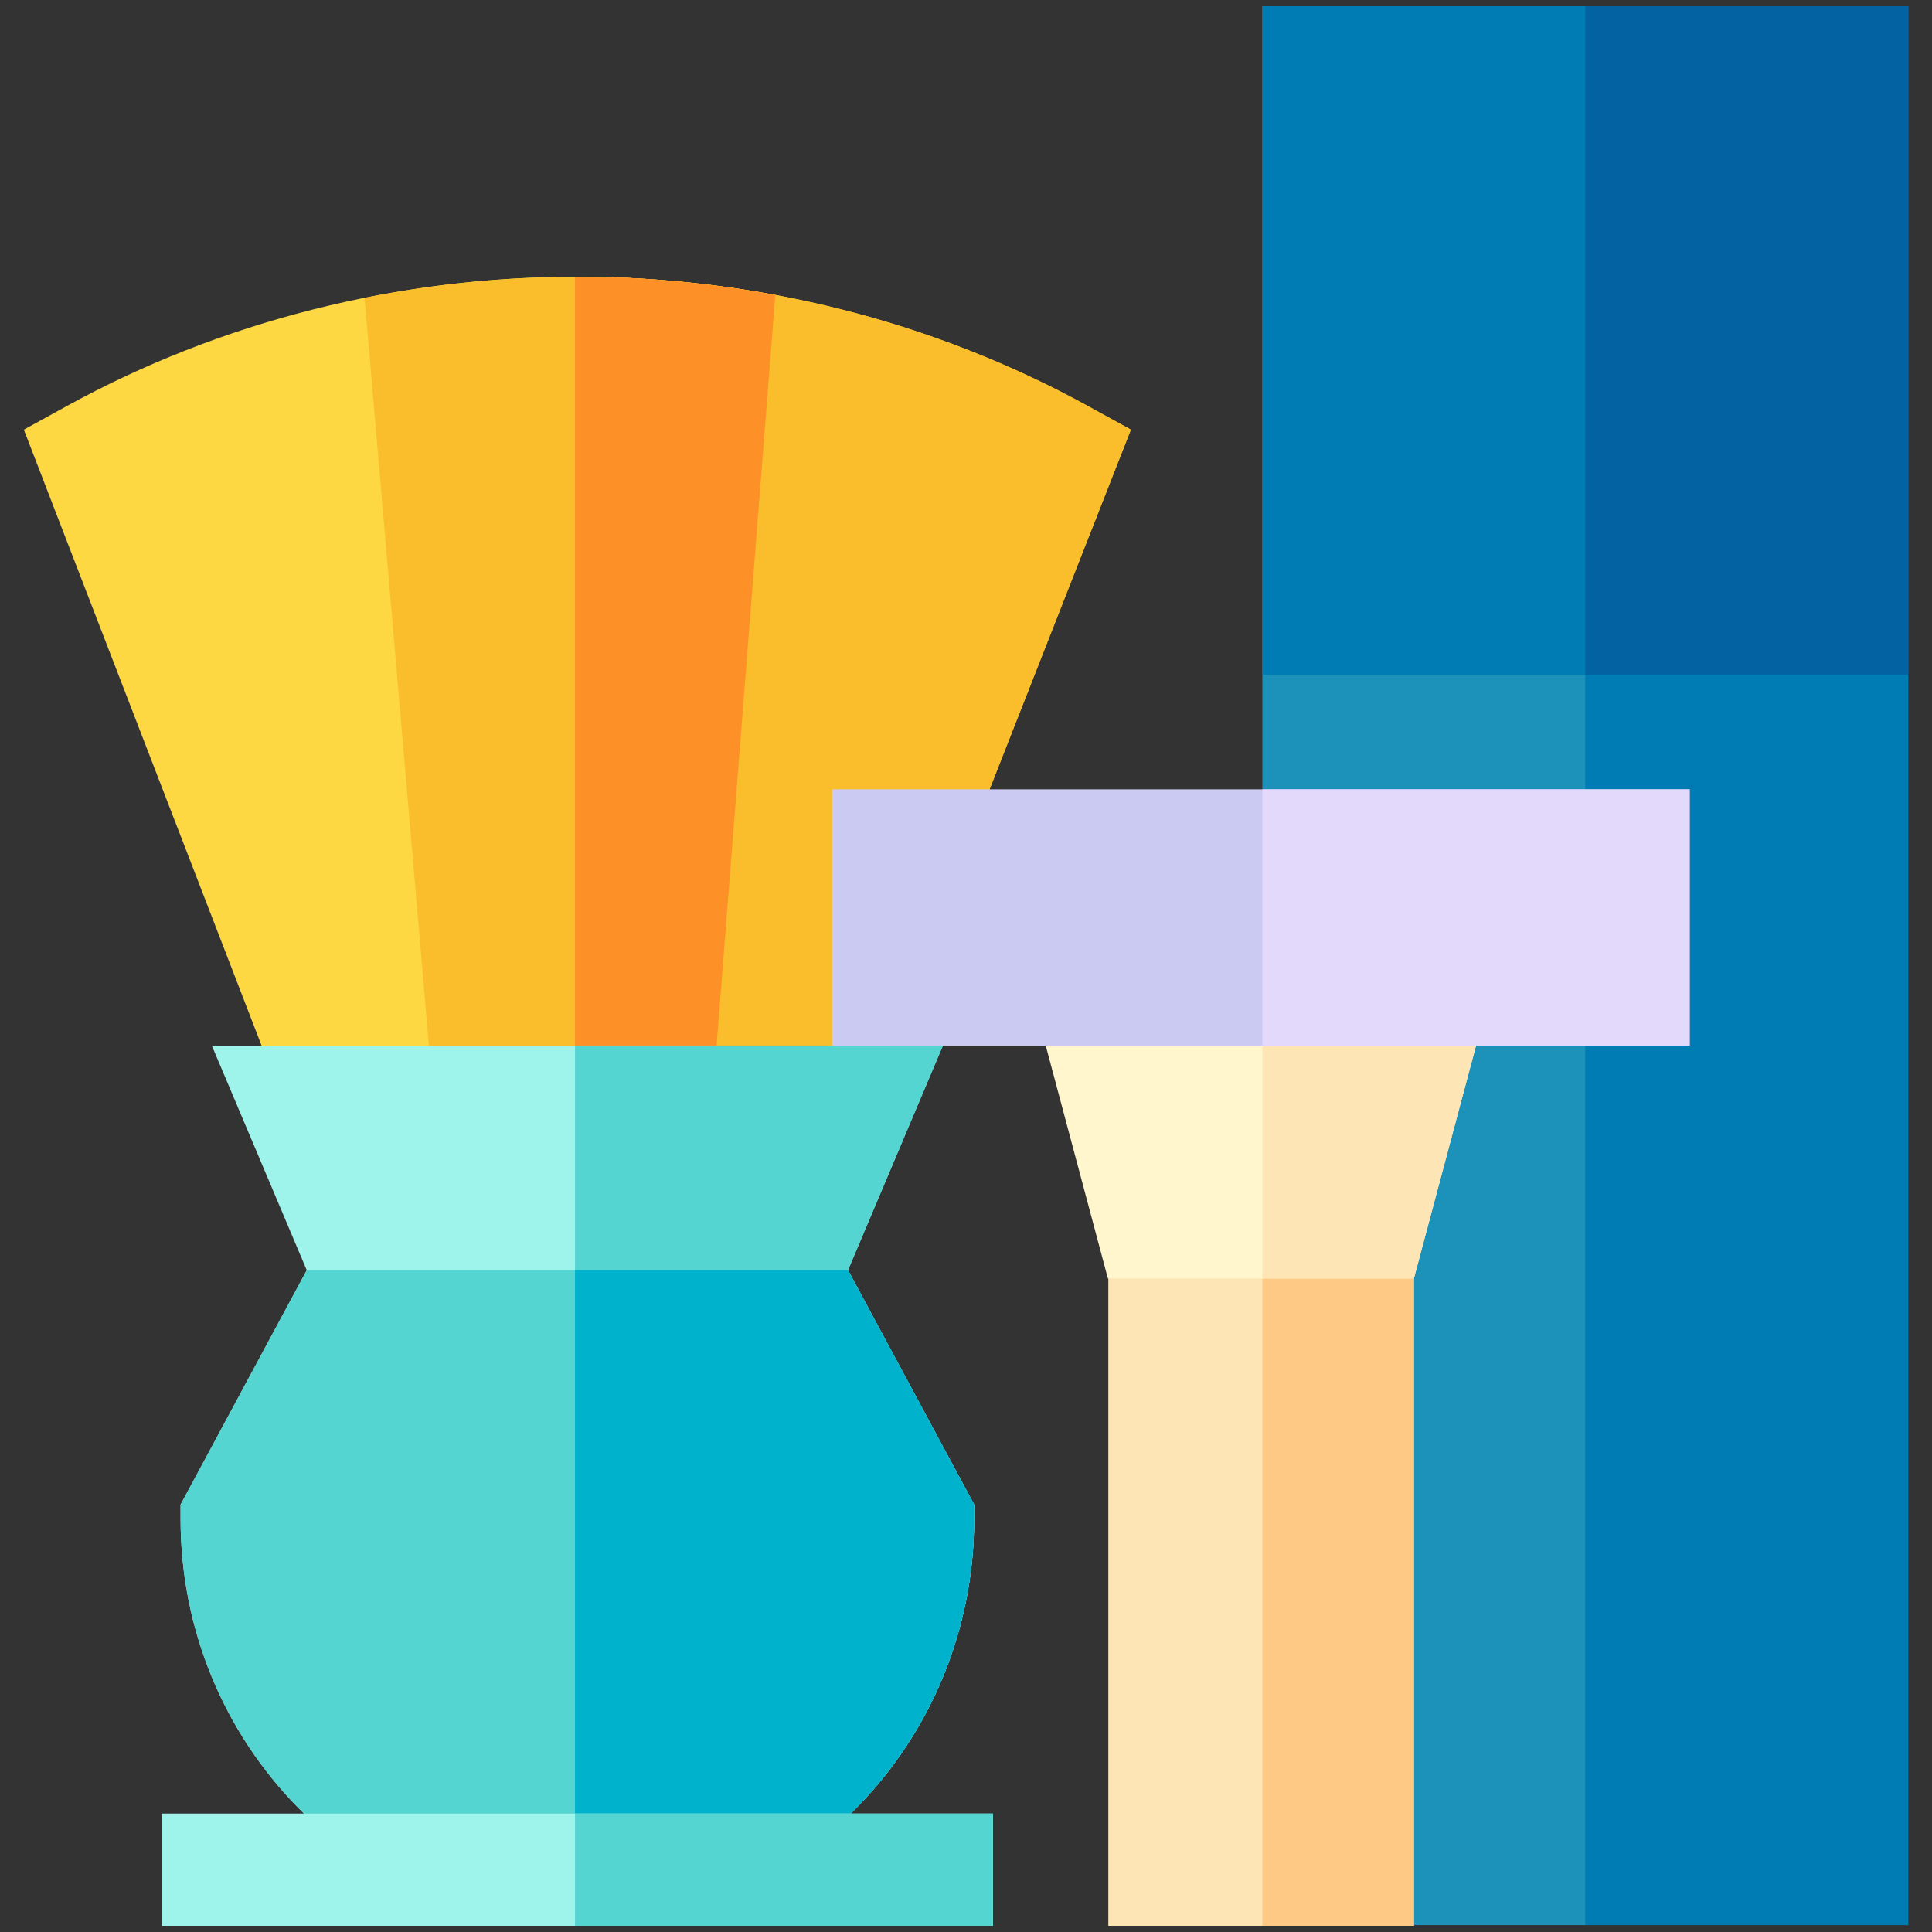
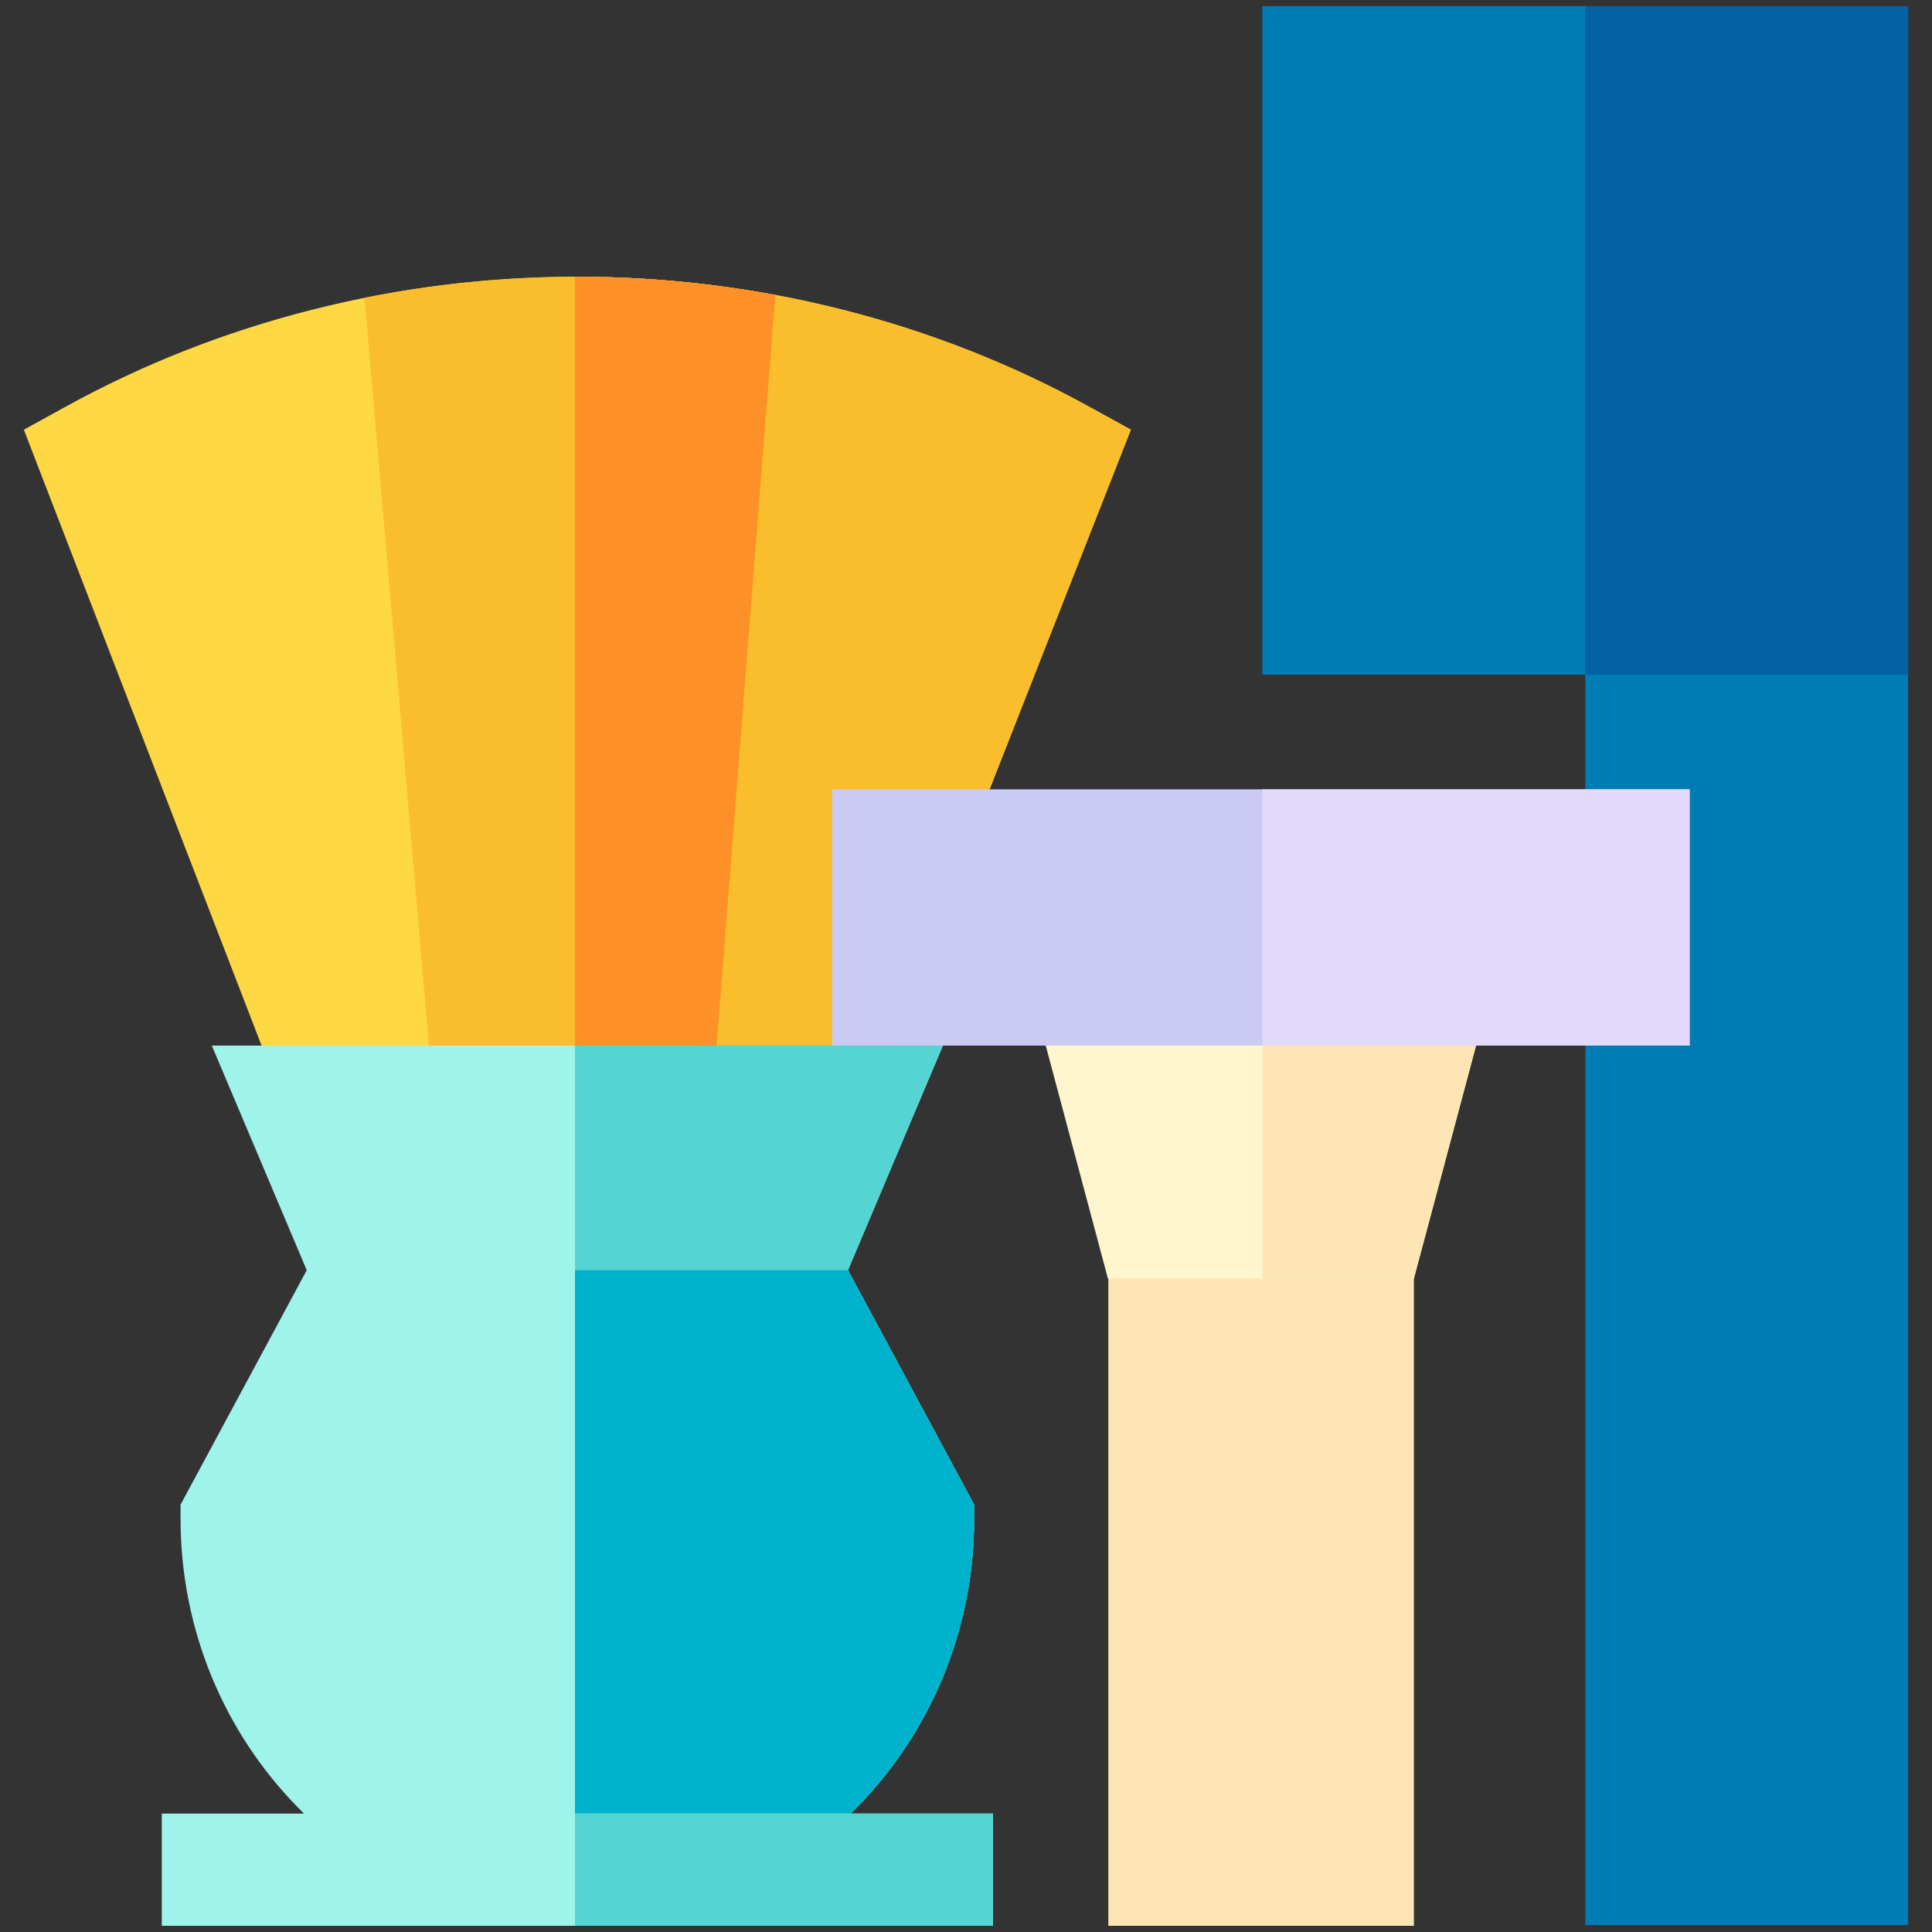
<svg xmlns="http://www.w3.org/2000/svg" fill-rule="evenodd" stroke-linejoin="round" stroke-miterlimit="2" clip-rule="evenodd" viewBox="0 0 120 120">
  <rect x="0" y="0" width="120" height="120" fill="#333333" stroke="none" />
  <g fill-rule="nonzero">
-     <path fill="#1c92bb" d="M78.408.384h40.11v119.187h-40.11z" />
    <path fill="#007cb4" d="M78.408.384h40.11v41.519h-40.11z" />
    <path fill="#007cb4" d="M98.463.384h20.055v119.187H98.463z" />
    <path fill="#0262a2" d="M98.463.384h20.055v41.519H98.463z" />
    <path fill="#fed843" d="M53.834 68.45 70.24 26.688l-2.669-1.468c-9.555-5.253-20.52-8.03-31.71-8.03-11.19 0-22.156 2.777-31.71 8.03l-2.67 1.468L17.6 68.45z" />
    <path fill="#fabe2c" d="M41.221 17.404a67.355 67.355 0 0 0-11.651.08c-2.333.218-4.645.559-6.927 1.016l4.299 49.95h17.293l3.921-50.128a67.025 67.025 0 0 0-6.935-.918z" />
    <path fill="#fabe2c" d="M67.571 25.22c-9.555-5.253-20.52-8.03-31.71-8.03l-.147.001v51.26h18.12L70.24 26.687z" />
    <path fill="#fd9127" d="M41.221 17.404a67.355 67.355 0 0 0-5.36-.214l-.147.002V68.45h8.521l3.921-50.128a67.025 67.025 0 0 0-6.935-.918z" />
    <path fill="#fee5b5" d="M68.84 72.476h18.98v47.14H68.84z" />
-     <path fill="#fec985" d="M78.408 72.476h9.412v47.14h-9.412z" />
    <path fill="#9ef3ea" d="M35.861 119.616c-13.59 0-24.646-11.342-24.646-25.283v-.878l7.837-14.56-5.896-13.951h45.41l-5.896 13.95 7.836 14.561v.878c0 13.941-11.056 25.283-24.645 25.283z" />
    <path fill="#55d5d2" d="m52.67 78.894 5.895-13.952h-22.85v54.671c.048 0 .097.003.146.003 13.59 0 24.645-11.342 24.645-25.283v-.878z" />
-     <path fill="#55d5d2" d="M35.861 119.616c-13.59 0-24.646-11.342-24.646-25.283v-.878l7.837-14.56H52.67l7.836 14.56v.878c0 13.941-11.056 25.283-24.645 25.283z" />
    <path fill="#00b2cc" d="M52.67 78.894H35.714v40.72l.147.002c13.59 0 24.645-11.342 24.645-25.283v-.878z" />
    <path fill="#9ef3ea" d="M10.049 112.644h51.624v6.972H10.049z" />
    <path fill="#55d5d2" d="M35.714 112.644h25.959v6.972H35.714z" />
    <path fill="#fff6ce" d="M87.82 79.407H68.813L63.777 60.54h29.078z" />
    <path fill="#fee5b5" d="M78.408 60.54v18.867h9.412l5.035-18.867z" />
    <path fill="#cacaf3" d="M51.685 49.026h53.264v15.917H51.685z" />
    <path fill="#e2d9fb" d="M78.408 49.026h26.54v15.917h-26.54z" />
  </g>
</svg>